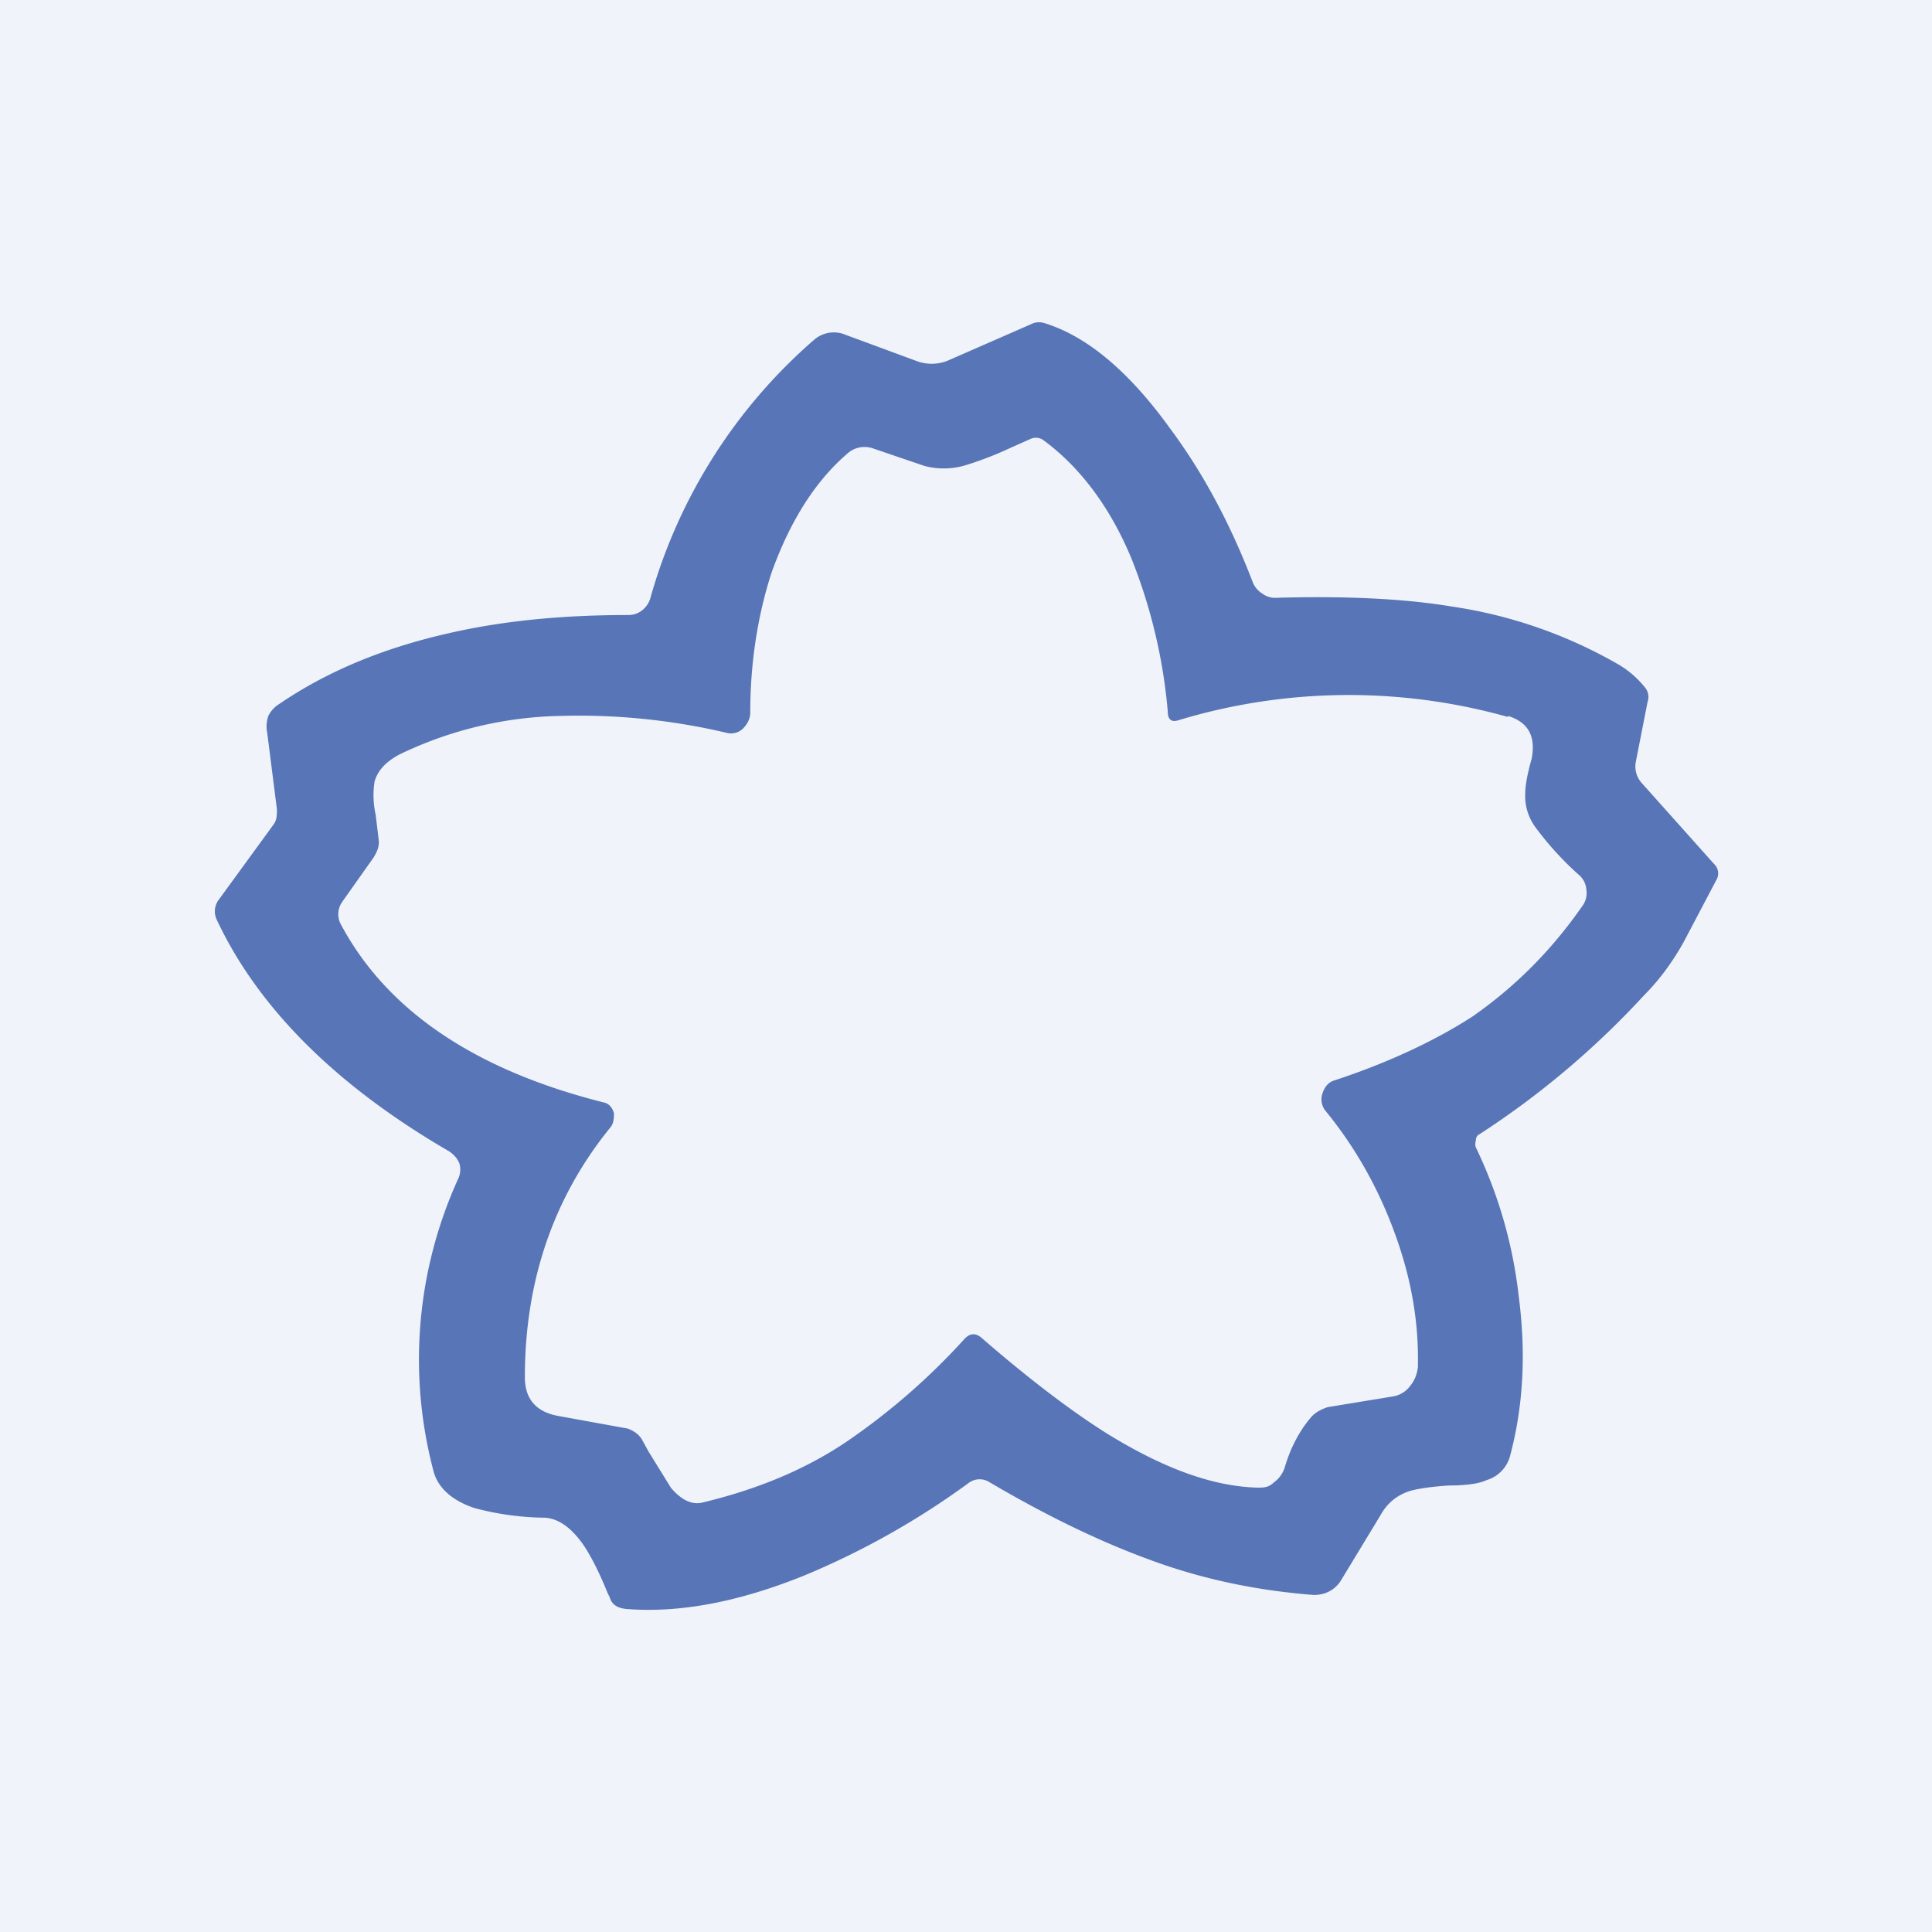
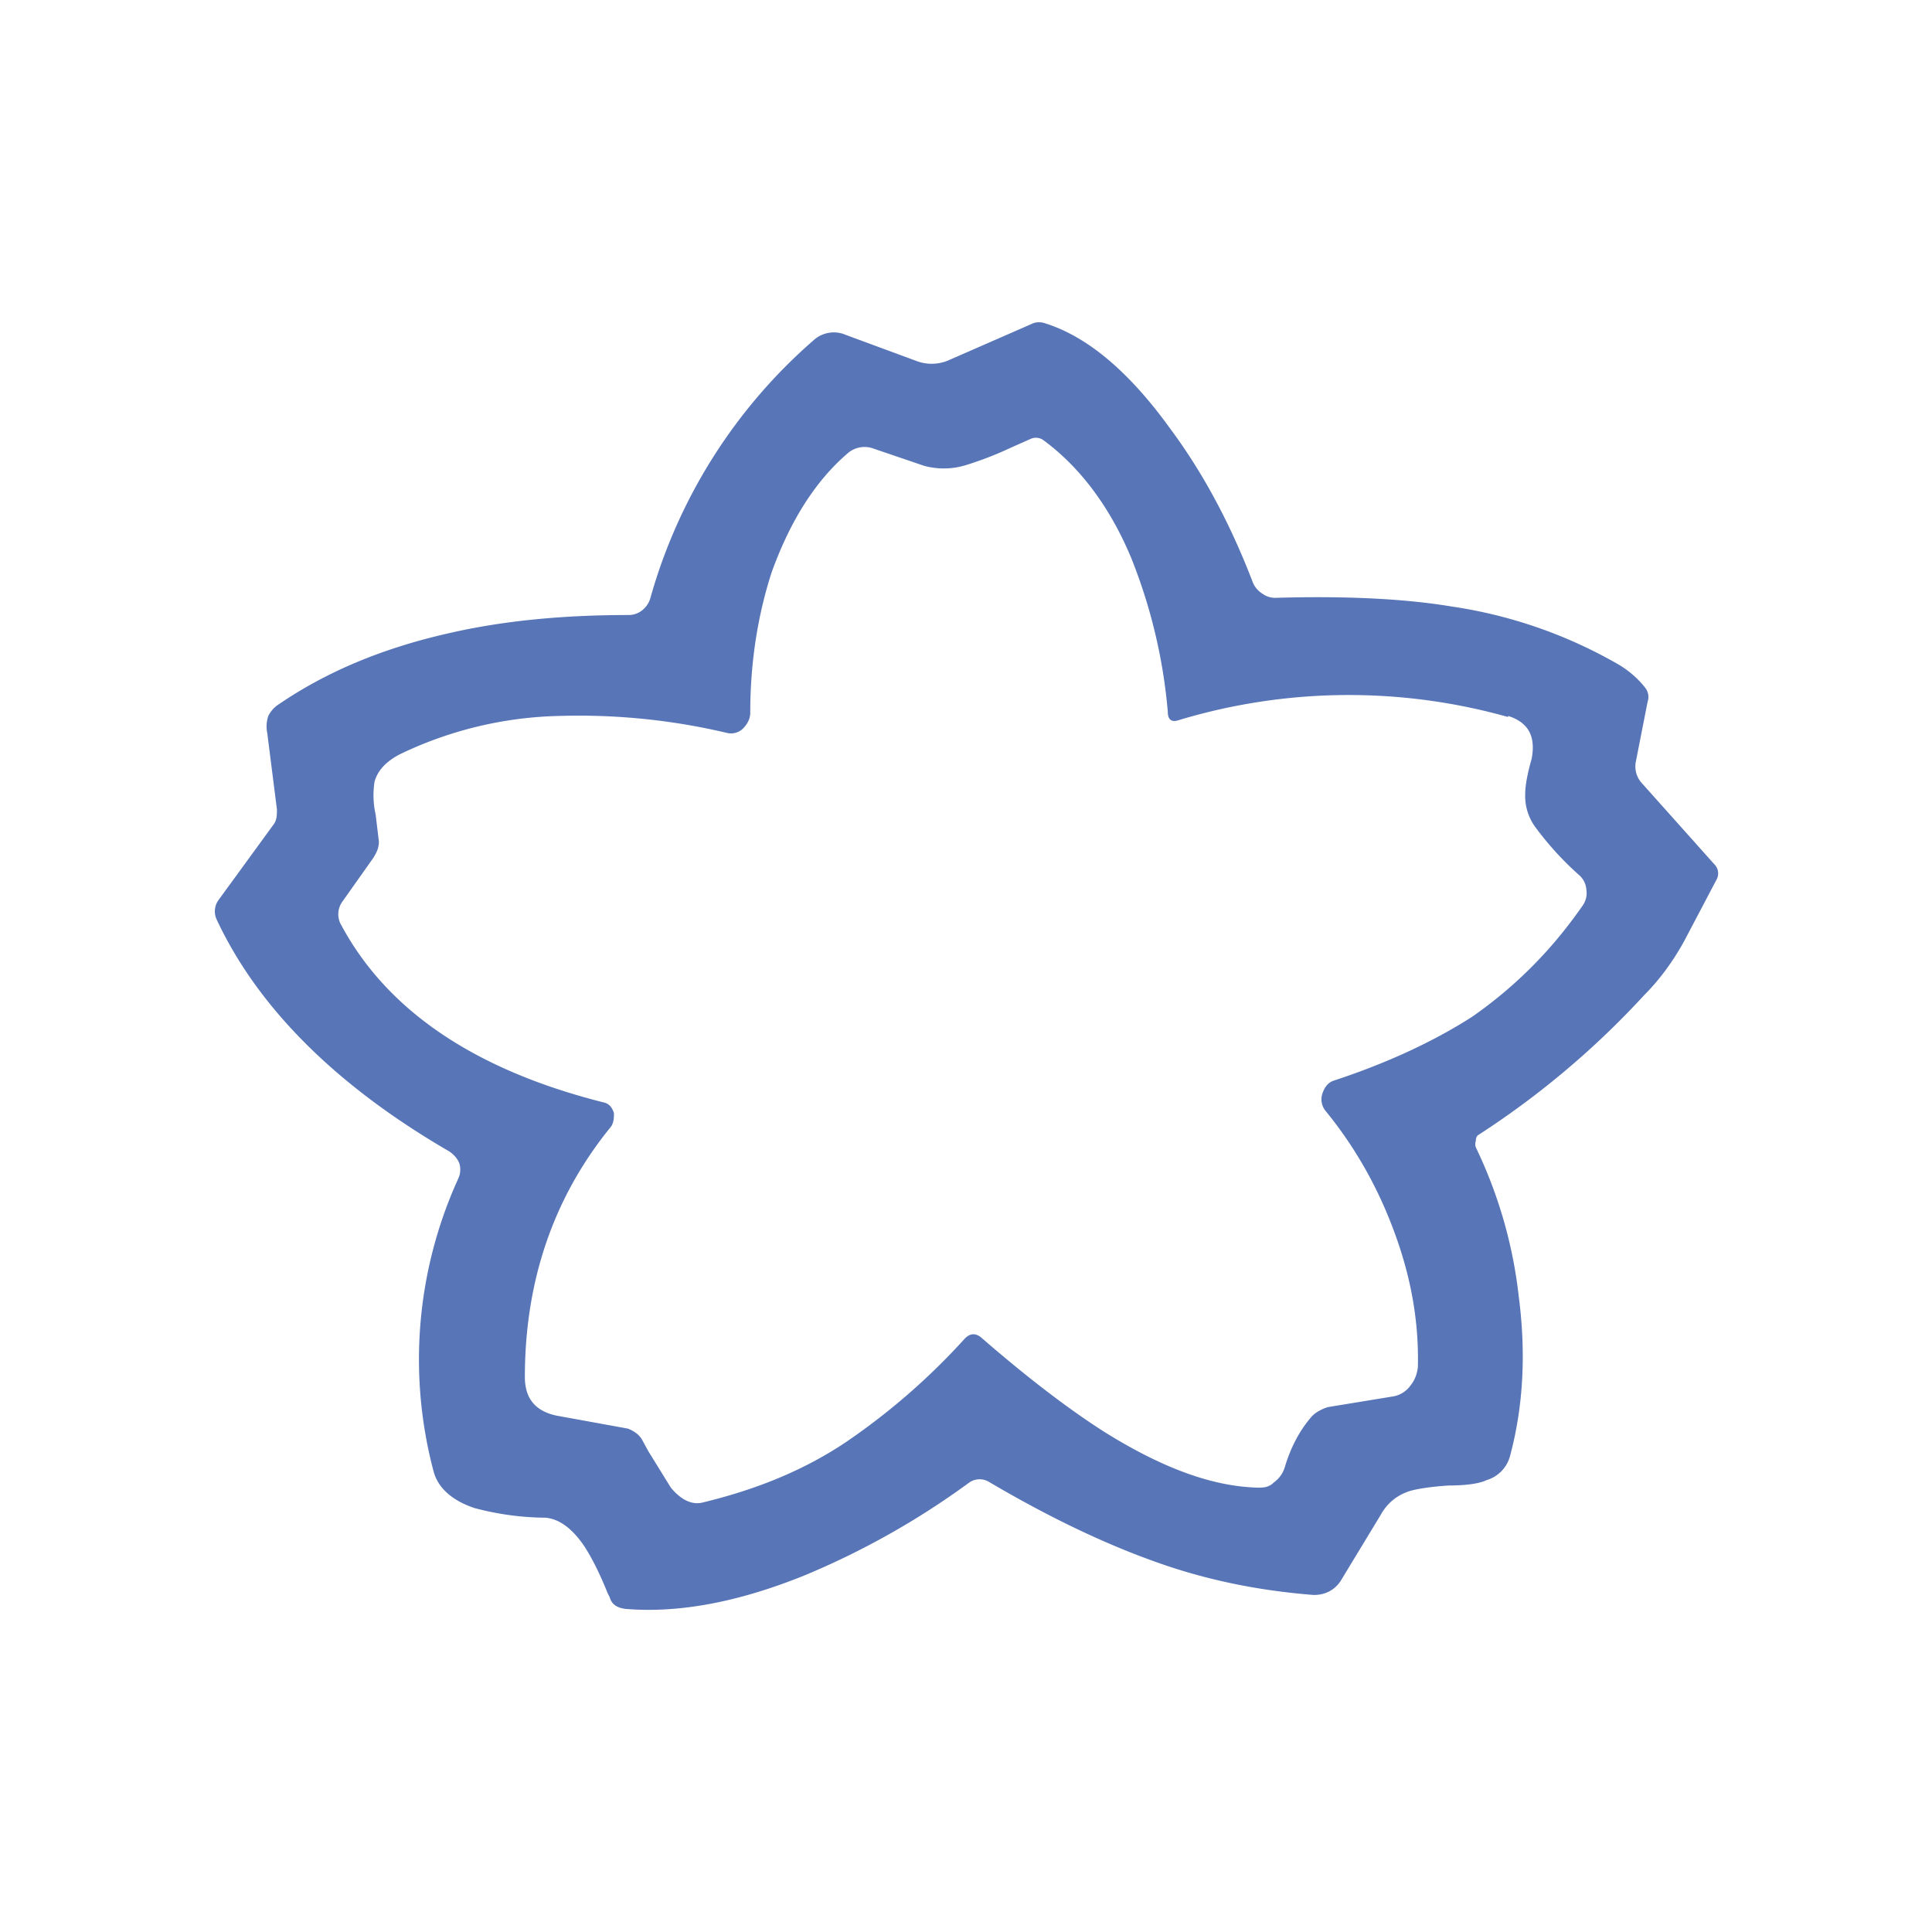
<svg xmlns="http://www.w3.org/2000/svg" width="18" height="18" viewBox="0 0 18 18">
-   <path fill="#F0F3FA" d="M0 0h18v18H0z" />
  <path fill-rule="evenodd" d="M14.15 12.08a4.3 4.3 0 0 0-.4-1.39.09.09 0 0 1 0-.06c0-.03.01-.05.03-.06a7.99 7.99 0 0 0 1.54-1.3c.13-.13.26-.3.37-.5l.3-.57a.12.12 0 0 0-.02-.15l-.67-.75a.23.23 0 0 1-.06-.2l.11-.56a.14.14 0 0 0-.02-.13.9.9 0 0 0-.27-.23 4.38 4.38 0 0 0-1.54-.53c-.42-.07-.97-.1-1.64-.08a.2.2 0 0 1-.12-.04.22.22 0 0 1-.09-.11c-.2-.52-.45-1-.77-1.43-.39-.54-.78-.86-1.17-.98a.17.17 0 0 0-.1 0l-.8.35a.4.4 0 0 1-.3 0l-.65-.24a.28.28 0 0 0-.3.05 4.96 4.96 0 0 0-1.52 2.4.22.22 0 0 1-.07.11.2.2 0 0 1-.13.05c-.6 0-1.16.05-1.68.17-.62.14-1.14.36-1.58.66a.27.27 0 0 0-.1.11.3.3 0 0 0-.01.16l.09.71c0 .05 0 .1-.03.14l-.51.7a.18.18 0 0 0-.02.19c.38.81 1.1 1.54 2.17 2.16.04.03.07.06.09.11a.2.2 0 0 1-.01.14 4.06 4.06 0 0 0-.23 2.73c.04.15.17.27.38.34a2.63 2.63 0 0 0 .66.09c.13.01.25.1.36.26.06.09.14.24.22.44l.02.04c.02.07.07.1.15.11.49.04 1.04-.06 1.66-.31a7.4 7.4 0 0 0 1.53-.86.17.17 0 0 1 .2-.01c.51.3 1 .54 1.46.71.53.2 1.05.3 1.56.34.1 0 .19-.04.25-.13l.37-.61c.06-.11.15-.19.28-.23.07-.02.2-.04.36-.05.17 0 .29-.02.35-.05a.32.32 0 0 0 .22-.23c.12-.45.15-.94.08-1.48Zm-.1-5.4a5.48 5.48 0 0 0-3.07.03c-.06.02-.1 0-.1-.08a5 5 0 0 0-.34-1.43c-.2-.48-.48-.85-.82-1.1a.12.12 0 0 0-.12-.01l-.18.08a3.2 3.2 0 0 1-.41.16.7.7 0 0 1-.4.01l-.47-.16a.24.24 0 0 0-.25.05c-.3.26-.53.63-.7 1.1-.13.4-.2.84-.2 1.31 0 .06-.03.11-.07.15a.16.16 0 0 1-.14.04 6.01 6.01 0 0 0-1.56-.16 3.6 3.6 0 0 0-1.5.36c-.13.07-.2.15-.23.25a.82.82 0 0 0 .01.31l.03.25c0 .06-.02.1-.05.15l-.29.41a.2.2 0 0 0-.01.22c.43.8 1.25 1.35 2.44 1.65.05.01.08.04.1.1 0 .04 0 .09-.03.13-.53.65-.8 1.43-.8 2.33 0 .2.1.32.3.36l.66.12c.05.02.1.05.13.1l.06.11.21.34c.1.12.2.16.29.14.5-.12.95-.3 1.35-.57a6.2 6.2 0 0 0 1.1-.96c.05-.05.1-.05.15-.01.46.4.86.7 1.18.9.52.32.98.49 1.4.5.05 0 .1 0 .15-.05a.27.27 0 0 0 .1-.14c.05-.17.13-.33.24-.46.04-.05.1-.08.16-.1l.61-.1a.25.25 0 0 0 .16-.1c.04-.05.06-.1.07-.17.01-.42-.06-.84-.23-1.29-.15-.4-.36-.77-.63-1.1a.17.17 0 0 1-.03-.16c.02-.06.05-.1.1-.12.52-.17.96-.38 1.3-.6.4-.28.74-.62 1.03-1.04a.2.2 0 0 0 .03-.14.2.2 0 0 0-.06-.13 2.9 2.9 0 0 1-.42-.46.49.49 0 0 1-.09-.3c0-.08.02-.19.06-.33.04-.21-.03-.34-.22-.4Z" fill="#5775B7" />
</svg>